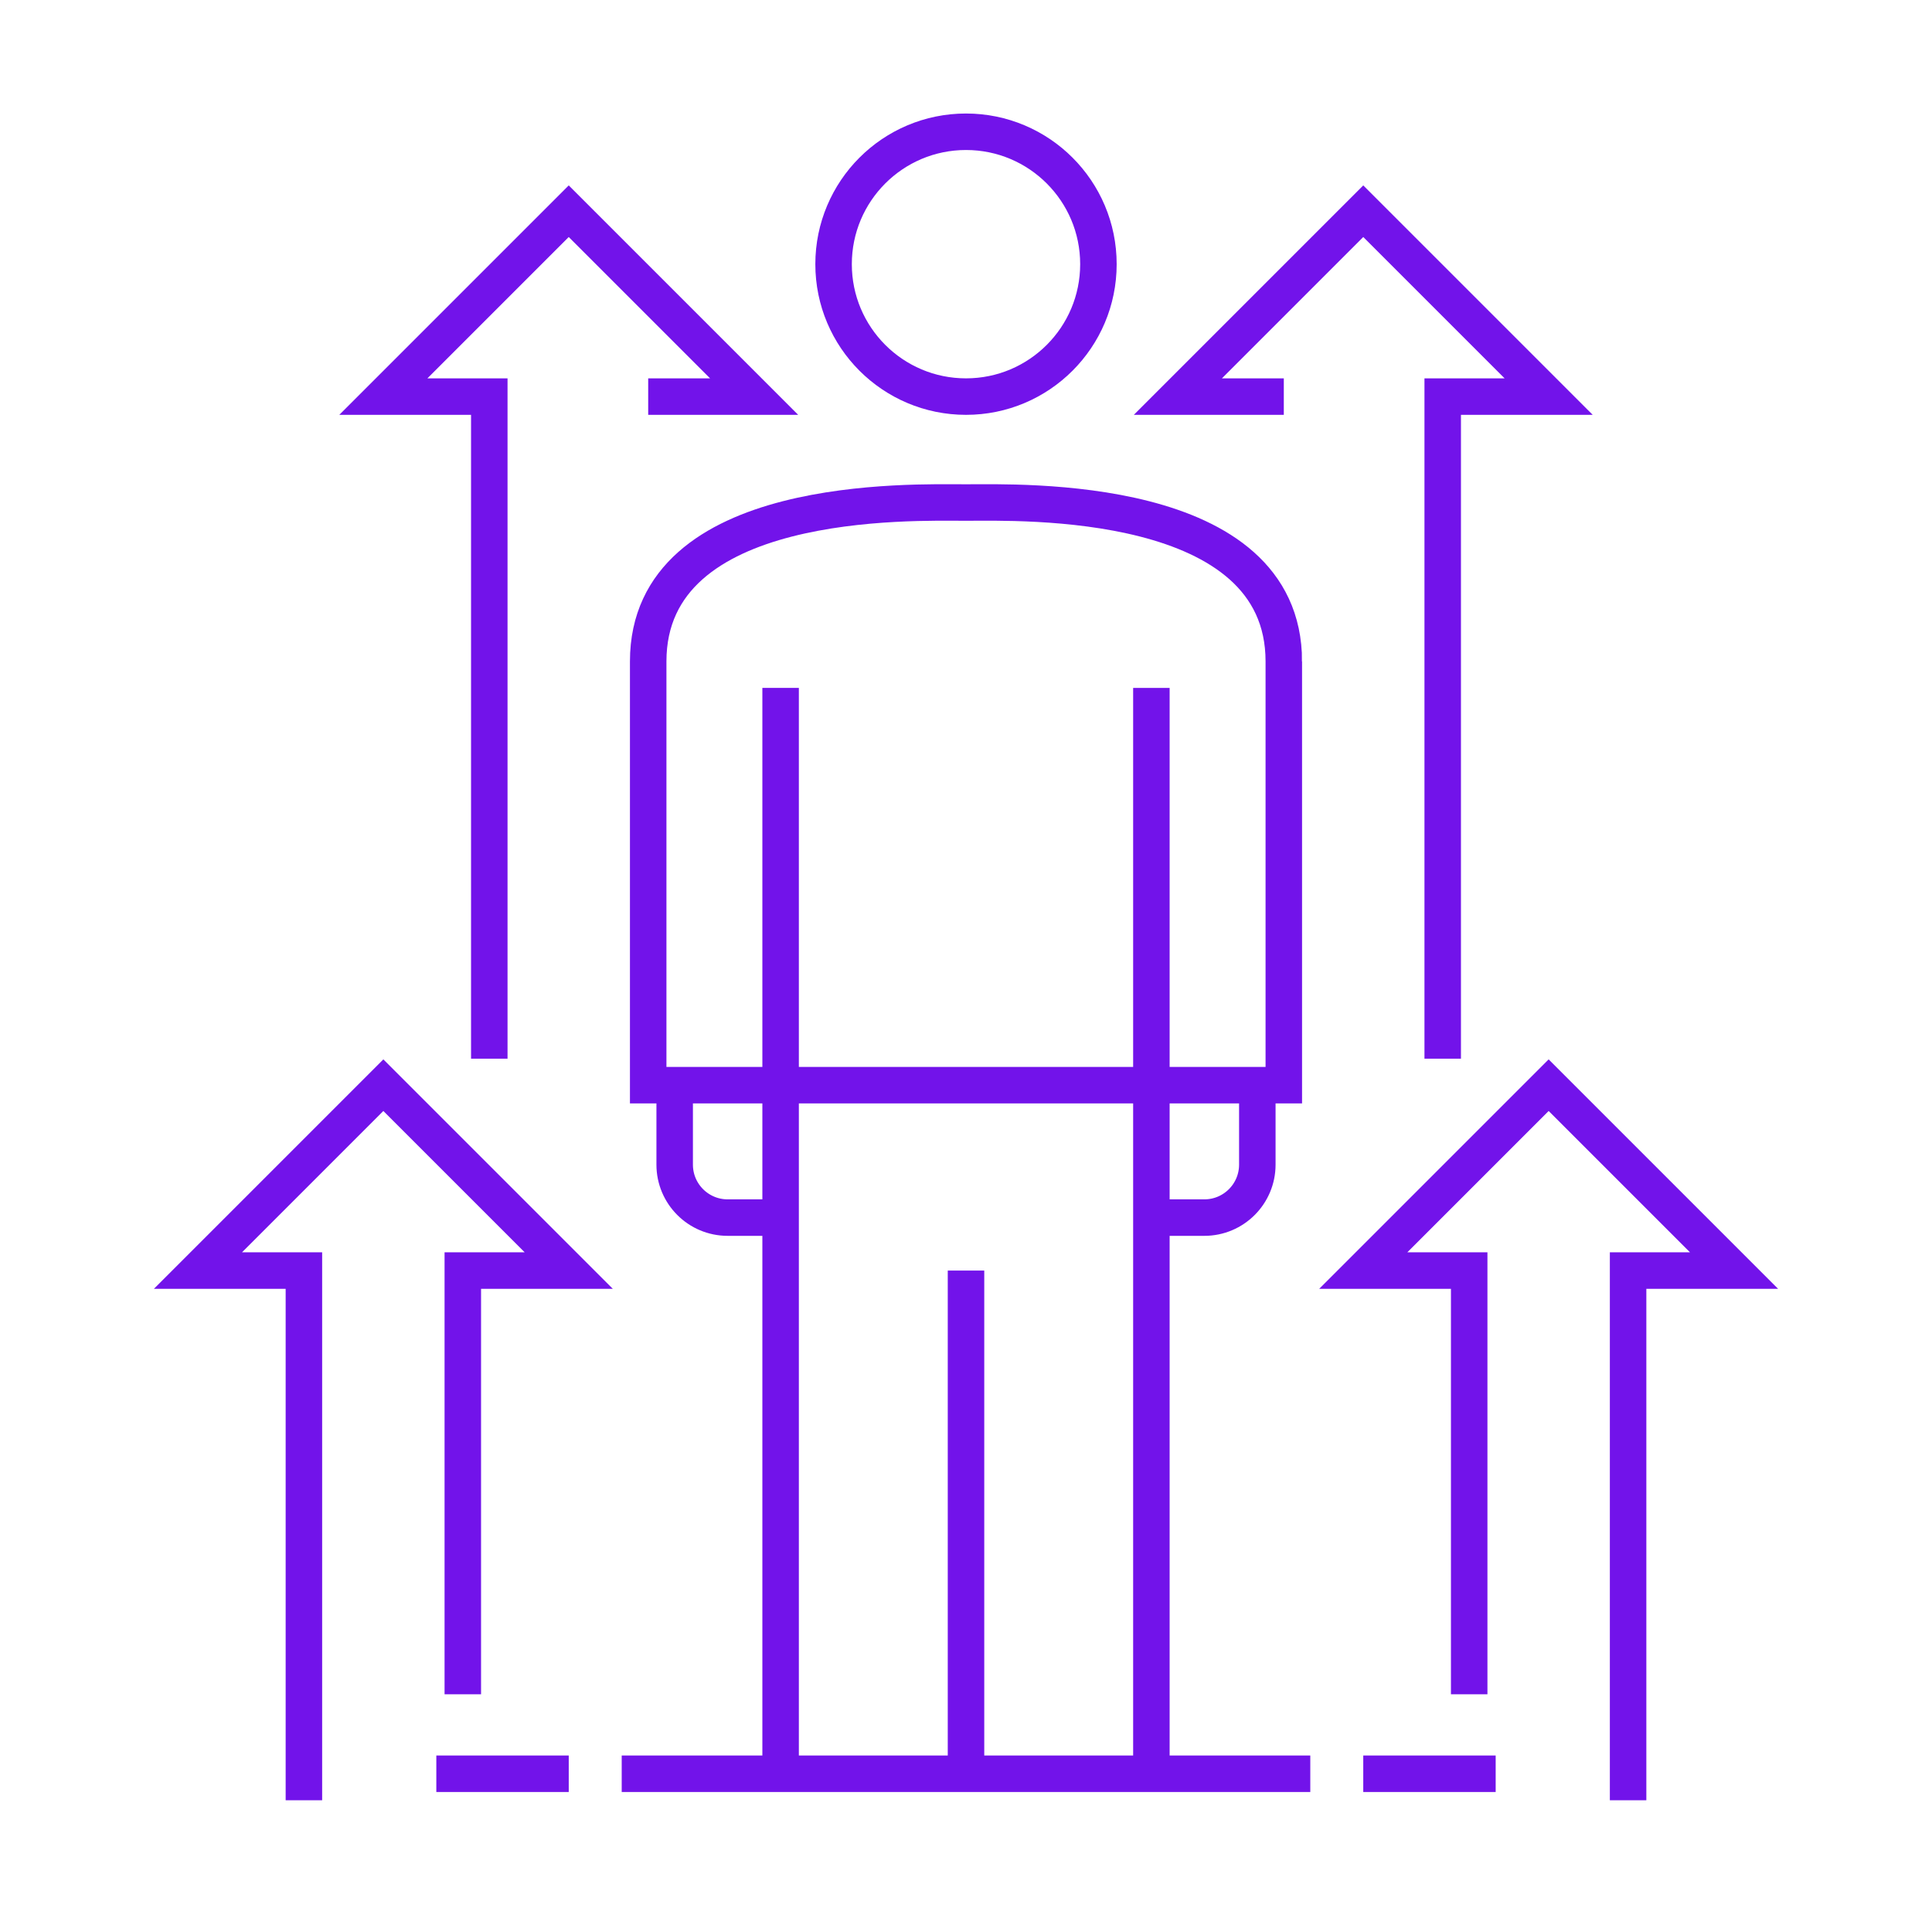
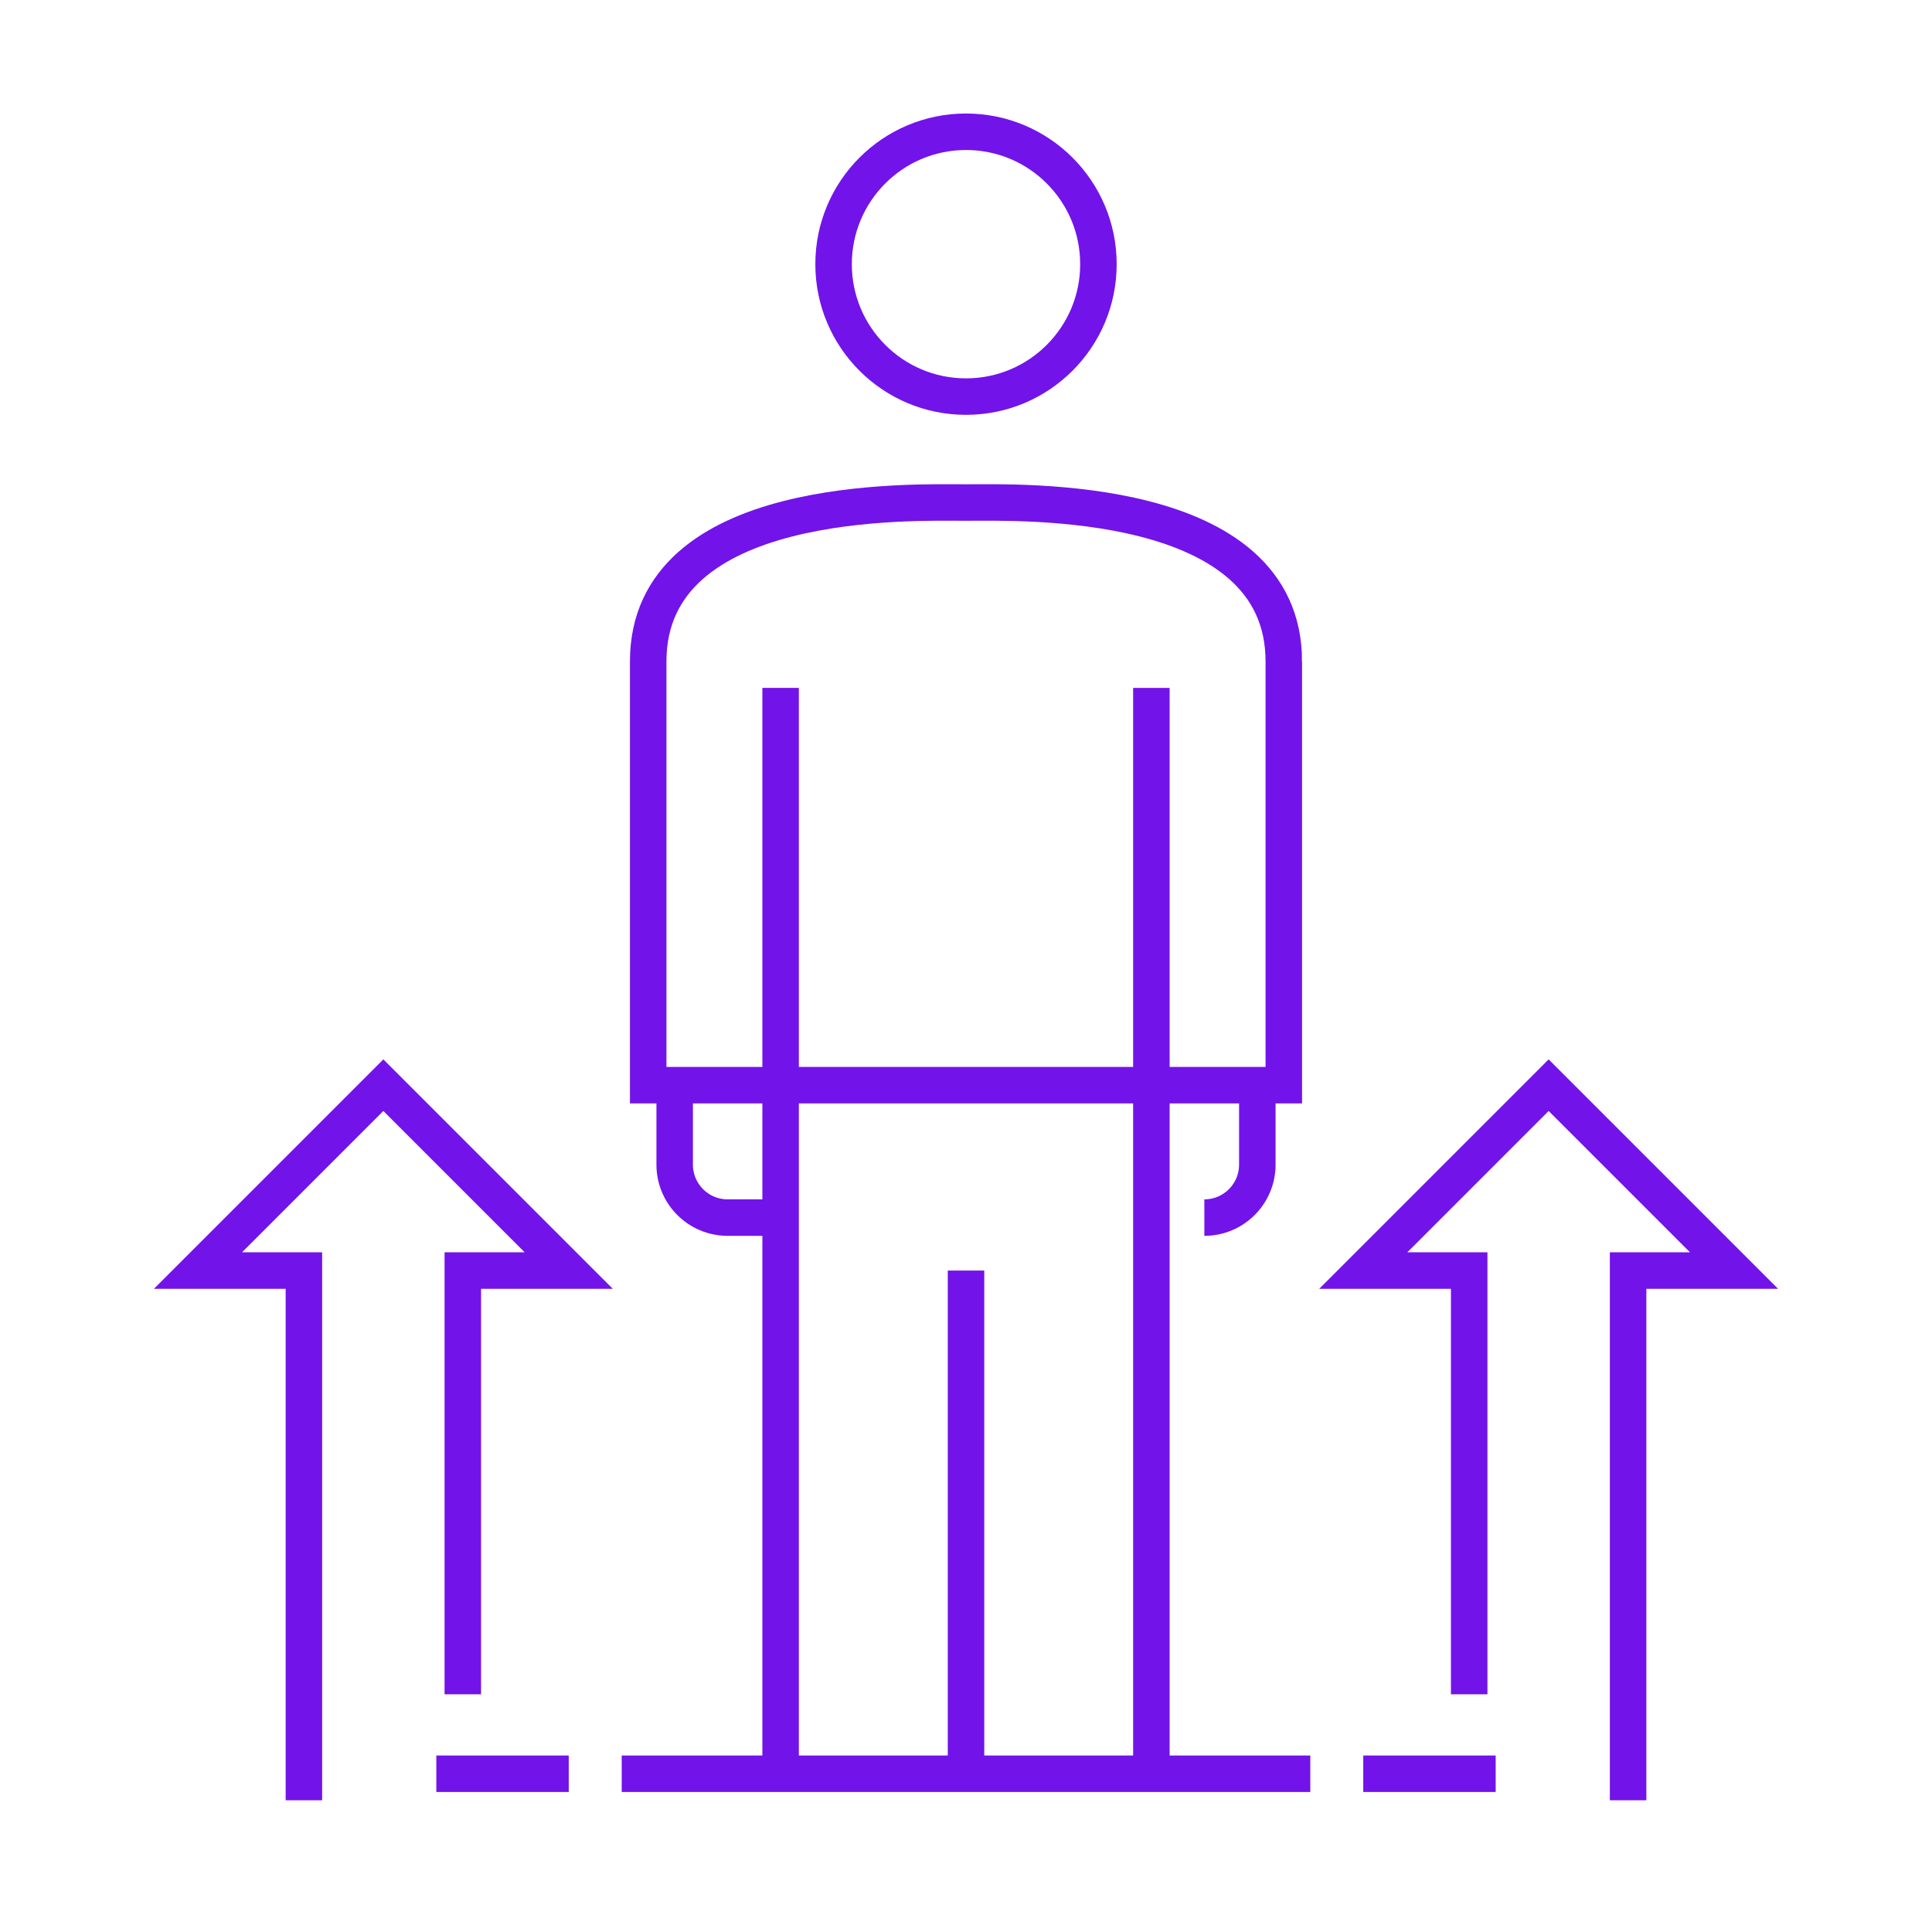
<svg xmlns="http://www.w3.org/2000/svg" version="1.1" id="Layer_1" x="0px" y="0px" viewBox="0 0 900 900" style="enable-background:new 0 0 900 900;" xml:space="preserve">
  <style type="text/css">
	.st0{fill:#7213EA;}
	.st1{fill-rule:evenodd;clip-rule:evenodd;fill:#7213EA;}
	.st2{fill:none;stroke:#7213EA;stroke-width:17;stroke-linecap:round;stroke-linejoin:round;stroke-miterlimit:10;}
	.st3{fill:none;stroke:#7213EA;stroke-width:17;stroke-miterlimit:10;}
</style>
  <g>
    <line class="st3" x1="289.616" y1="826.285" x2="610.384" y2="826.285" />
    <line class="st3" x1="635.058" y1="826.285" x2="696.744" y2="826.285" />
    <line class="st3" x1="203.256" y1="826.285" x2="264.942" y2="826.285" />
    <circle class="st3" cx="450" cy="123.064" r="61.686" />
    <line class="st3" x1="536.361" y1="320.459" x2="536.361" y2="826.285" />
    <path class="st3" d="M598.047,308.122c0-78.341-123.372-74.023-148.047-74.023s-148.047-4.318-148.047,74.023v197.396h296.093   V308.122z" />
    <path class="st3" d="M314.291,505.517v37.012c0,13.628,11.047,24.674,24.674,24.674h24.674" />
-     <path class="st3" d="M585.709,505.517v37.012c0,13.628-11.048,24.674-24.674,24.674h-24.674" />
+     <path class="st3" d="M585.709,505.517v37.012c0,13.628-11.048,24.674-24.674,24.674" />
    <line class="st3" x1="363.639" y1="320.459" x2="363.641" y2="826.282" />
    <line class="st3" x1="450.004" y1="826.285" x2="450.004" y2="591.878" />
-     <polyline class="st3" points="672.07,493.18 672.07,184.75 721.419,184.75 635.058,98.389 548.698,184.75 598.047,184.75  " />
    <polyline class="st3" points="758.431,838.622 758.431,591.878 807.779,591.878 721.419,505.517 635.058,591.878 684.407,591.878    684.407,789.274  " />
-     <polyline class="st3" points="227.93,493.18 227.93,184.75 178.581,184.75 264.942,98.389 351.302,184.75 301.953,184.75  " />
    <polyline class="st3" points="141.569,838.622 141.569,591.878 92.221,591.878 178.581,505.517 264.942,591.878 215.593,591.878    215.593,789.274  " />
  </g>
</svg>